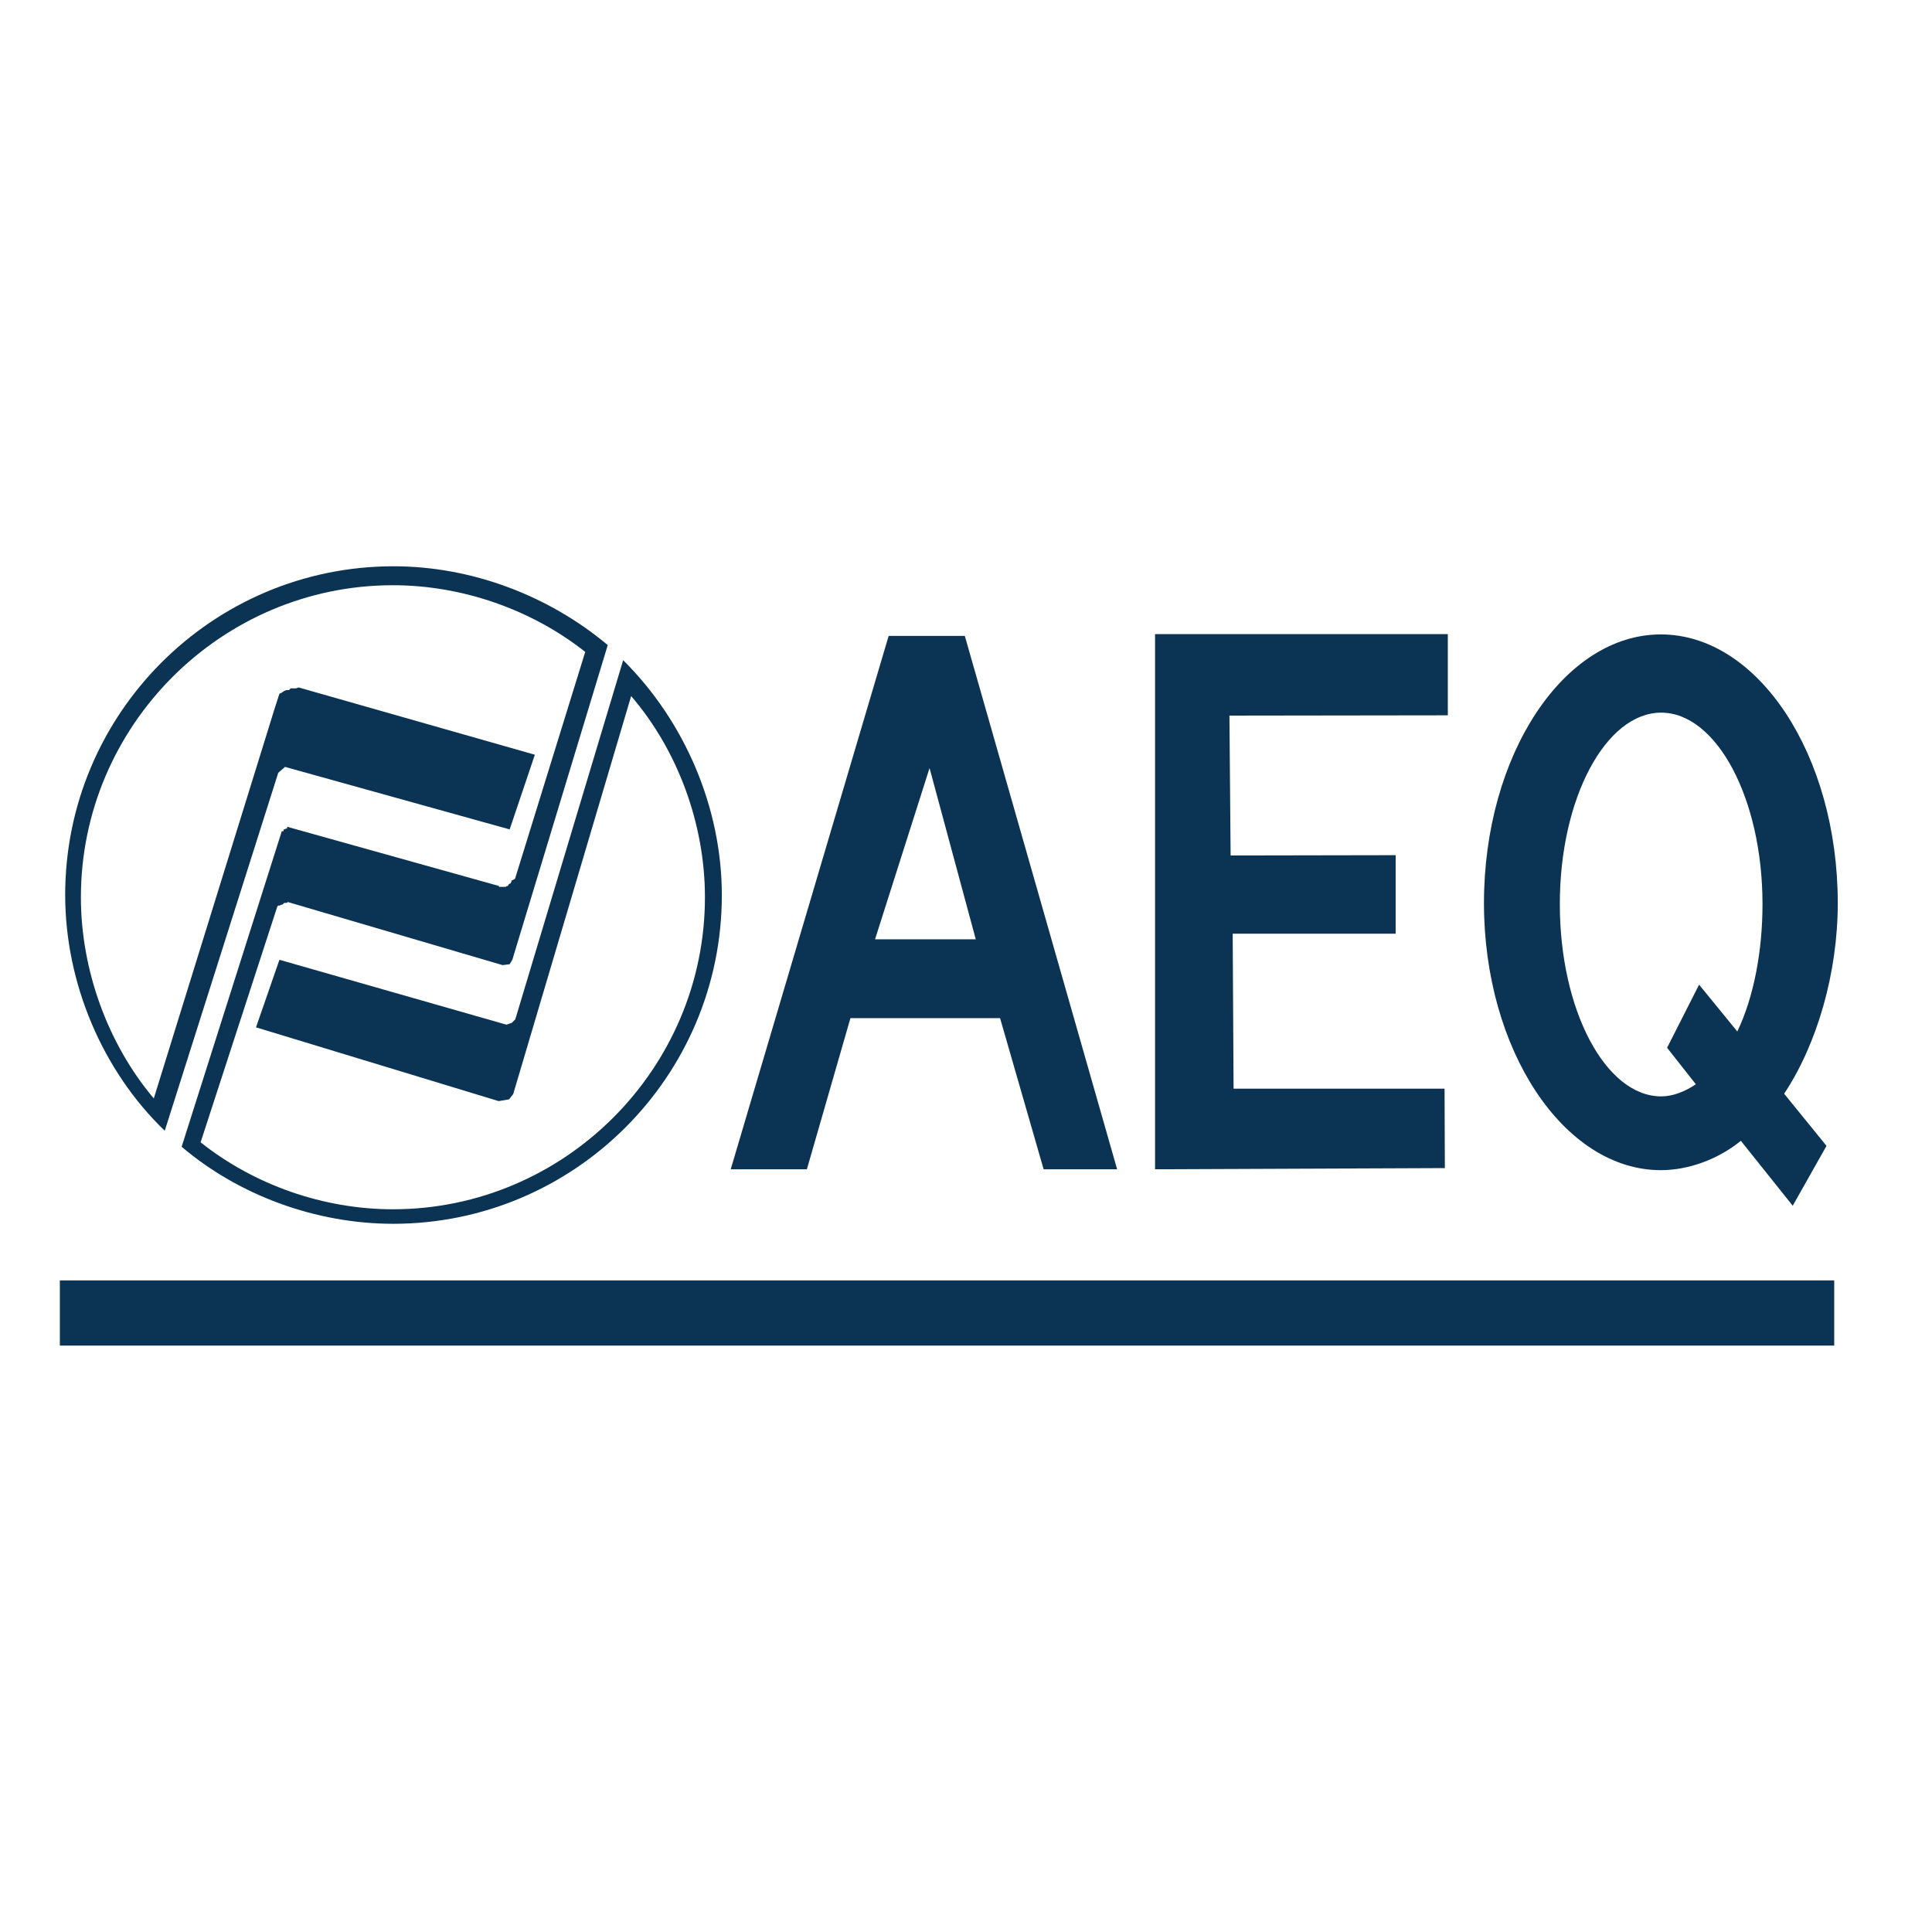
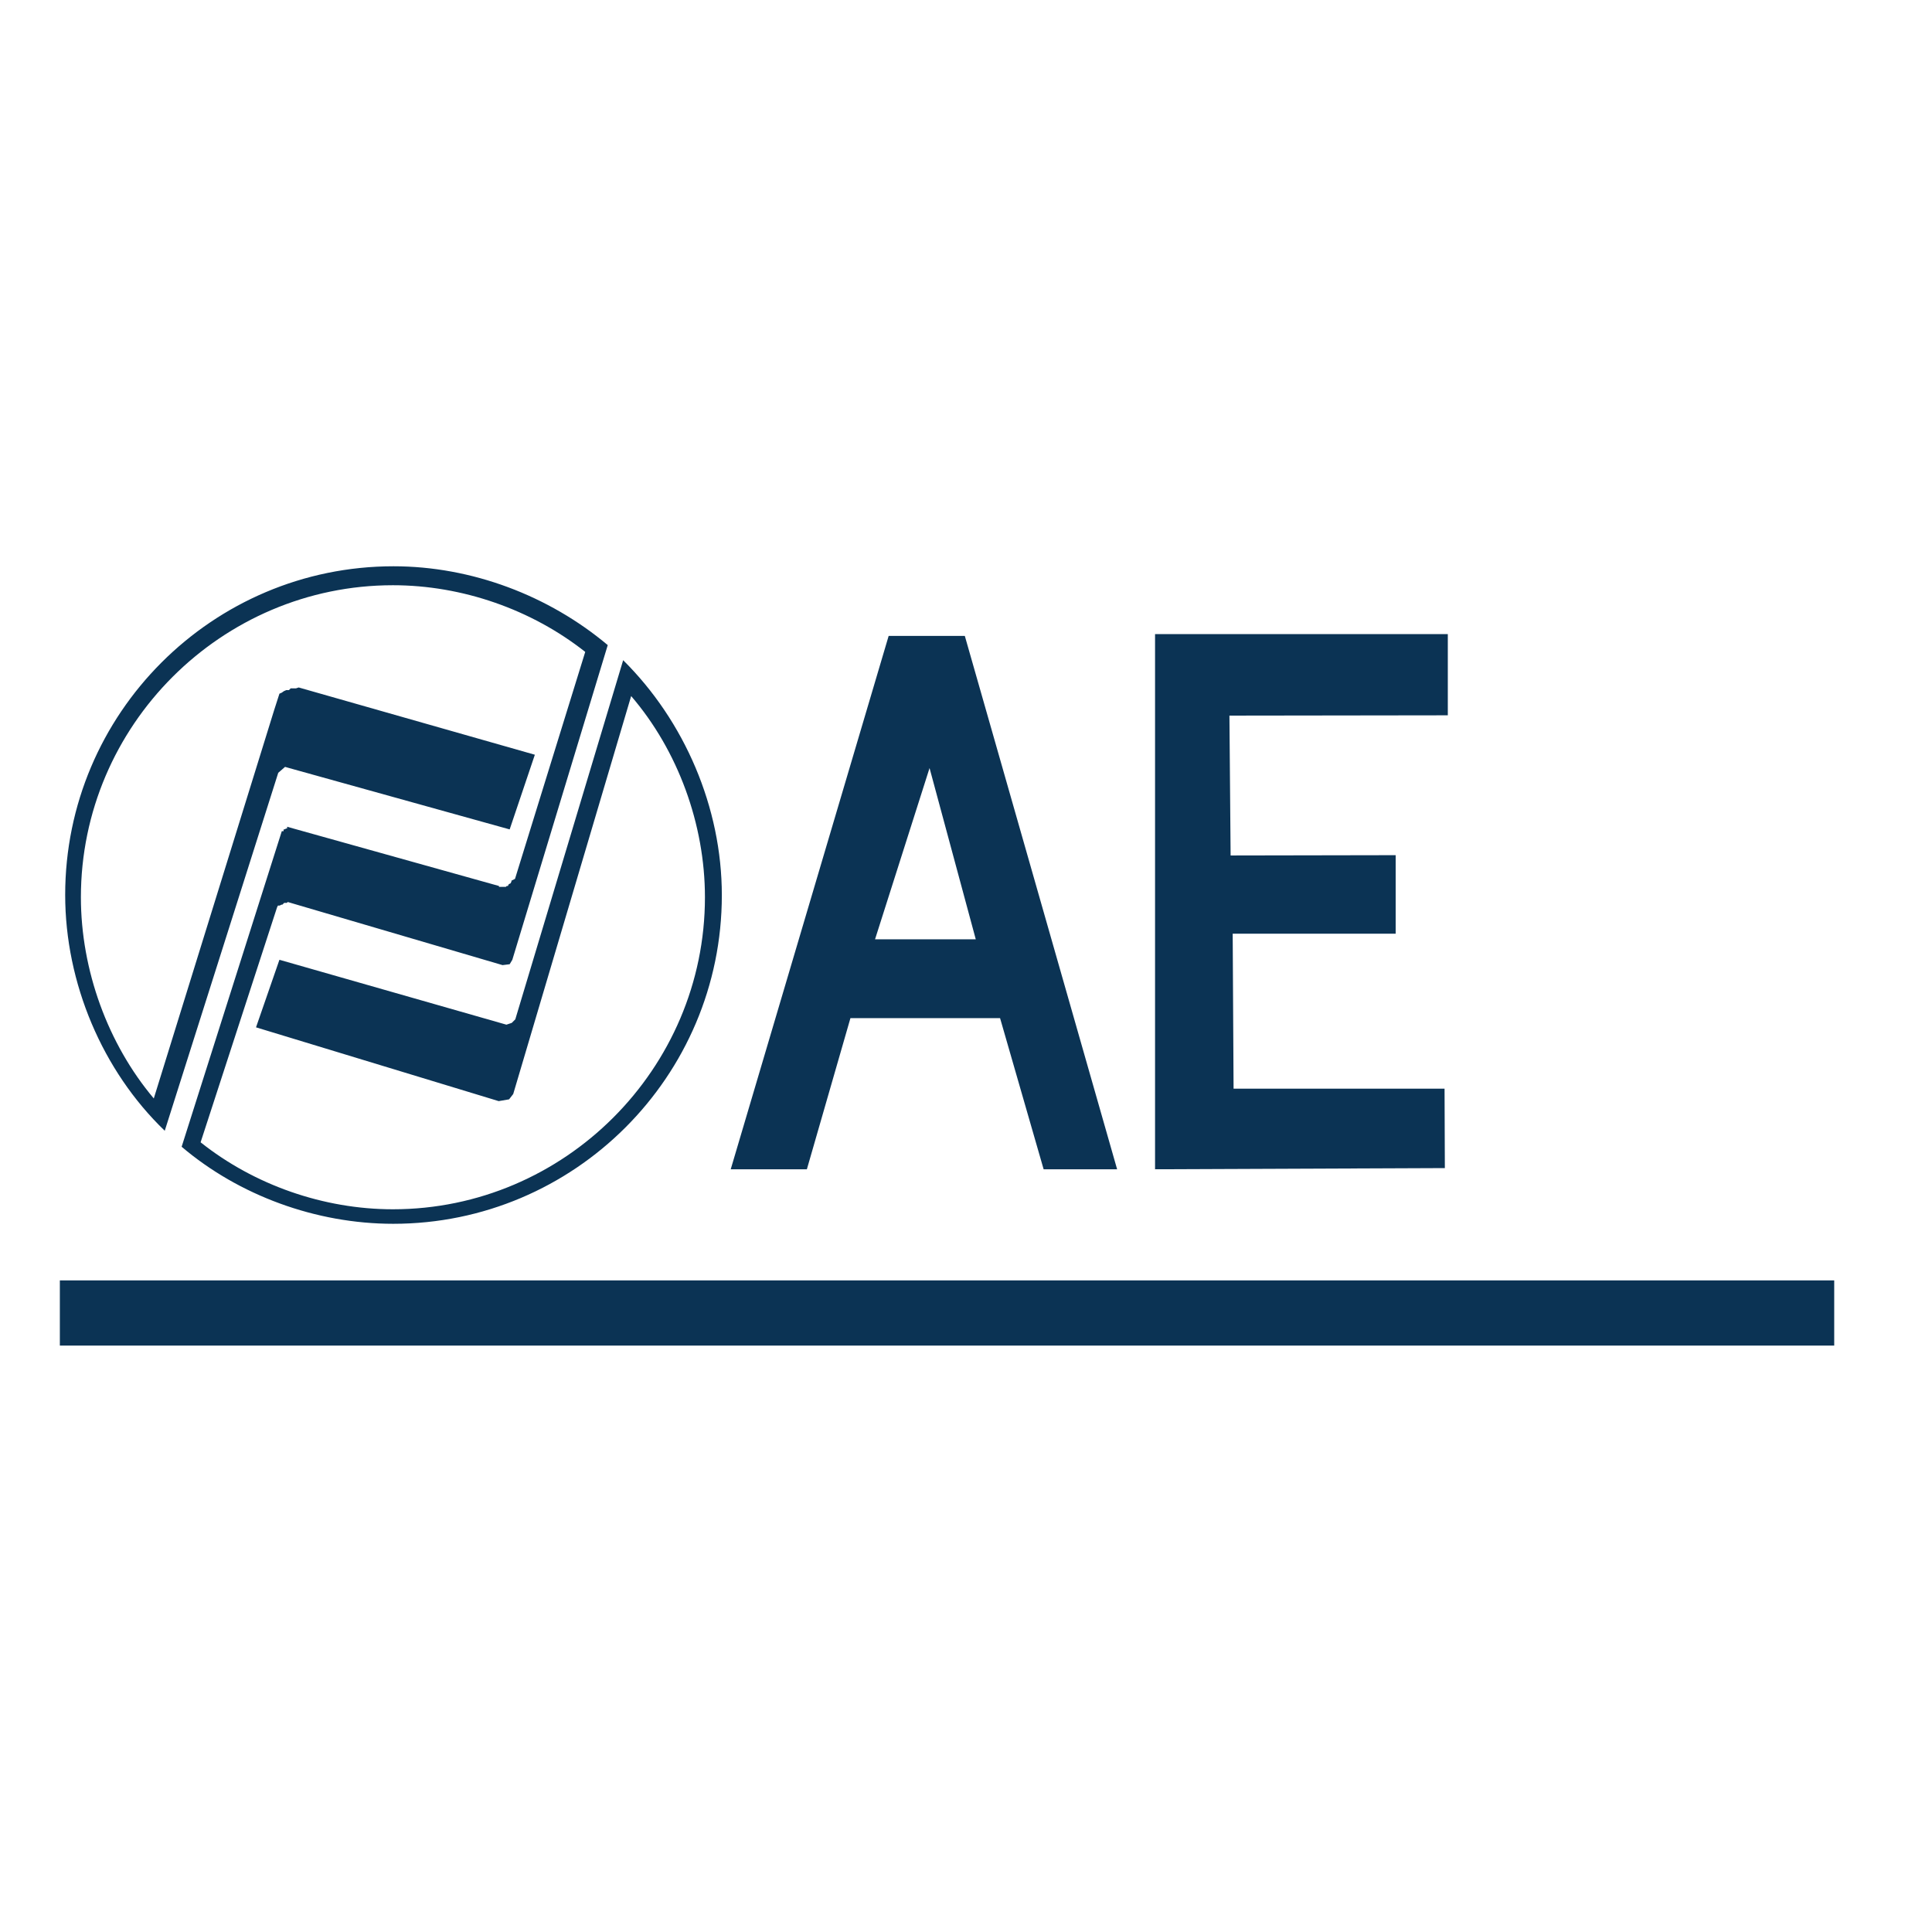
<svg xmlns="http://www.w3.org/2000/svg" version="1.1" id="layer" x="0px" y="0px" viewBox="0 0 652 652" style="enable-background:new 0 0 652 652;" xml:space="preserve">
  <style type="text/css"> .st0{fill-rule:evenodd;clip-rule:evenodd;fill:#0B3354;} .st1{fill:#0B3354;} </style>
  <g>
    <path class="st0" d="M67.7,385.5l25.8-79.3l0.3-0.6h0.6l0.6-0.3h0.3l0.6-0.6h0.9l0.3-0.3l72.5,21.3l2.4-0.3l0.9-1.5l32.2-106.2 c-19.9-16.7-45.9-26.6-72.3-26.6c-61.1,0-110.8,49.7-110.8,110.9c0,29.8,12.6,59.4,33.6,79.6l38.3-120.8l2.3-2l3.2,0.9l72.6,20.2 l8.5-25.2L100.8,232l-0.9,0.3h-1.8l-0.6,0.6h-0.9c-1.6,0.6-0.7,0.6-2.3,1.2l-1.8,5.6l-40.6,131c-15.5-18.4-24.6-43.3-24.6-67.9 c0-57.9,47.4-105.3,105.3-105.3c23.4,0,46.8,8.2,64.9,22.5l-23.7,76.6l-1.2,0.6v0.3l-0.3,0.6l-0.6,0.3l-0.3,0.6H171l-0.3,0.3h-2.3 V299L99,279.6l-2.1-0.6v0.6h-0.3l-0.6,0.3h-0.3v0.6h-0.6L61.3,387c19.3,16.4,45.3,26,71.4,26c61.1,0,110.9-49.7,110.9-110.9 c0-29.6-12.6-58.8-33.3-79.3L173.9,344l-1.2,1.2l-1.8,0.6l-76.6-21.9l-7.9,22.8l81.9,24.9l3.5-0.6l1.4-1.8l39.8-134.3 c15.8,18.4,24.9,43.3,24.9,67.9c0,57.9-47.4,105.3-105.3,105.3C109.2,408.1,85.8,399.9,67.7,385.5" />
    <path class="st0" d="M299.9,214.6h25.7l51.4,180h-24.8l-14.7-51h-50.5l-14.7,51h-25.7L299.9,214.6 M329.3,317h-34l18.4-57.8 L329.3,317z" />
    <polyline class="st0" points="488.6,214 488.6,241.4 414.9,241.5 415.3,288.7 471,288.6 471,315.1 416,315.1 416.3,367.4 487.5,367.4 487.6,394.2 389.8,394.6 389.8,214 488.6,214 " />
    <rect x="20.2" y="432.1" class="st1" width="598.8" height="22" />
-     <path class="st0" d="M587.5,385l17.5,21.9l11.4-20.2l-14.3-17.6c11.1-16.7,18.1-40.7,18.1-64.3c0-50-26.9-90.7-59.7-90.7 c-32.8,0-59.7,40.7-59.7,90.7c0,49.4,26.9,90.1,59.7,90.1C569.6,394.9,579.6,391.4,587.5,385 M586.3,348.1l-12.9-15.8l-10.8,21.3 l9.7,12.3c-3.8,2.6-7.9,4.1-11.7,4.1c-18.7,0-34.2-29-34.2-64.9c0-35.7,15.5-64.6,34.2-64.6c18.7,0,34.2,29,34.2,64.6 C594.8,320.9,591.9,336.4,586.3,348.1z" />
  </g>
</svg>